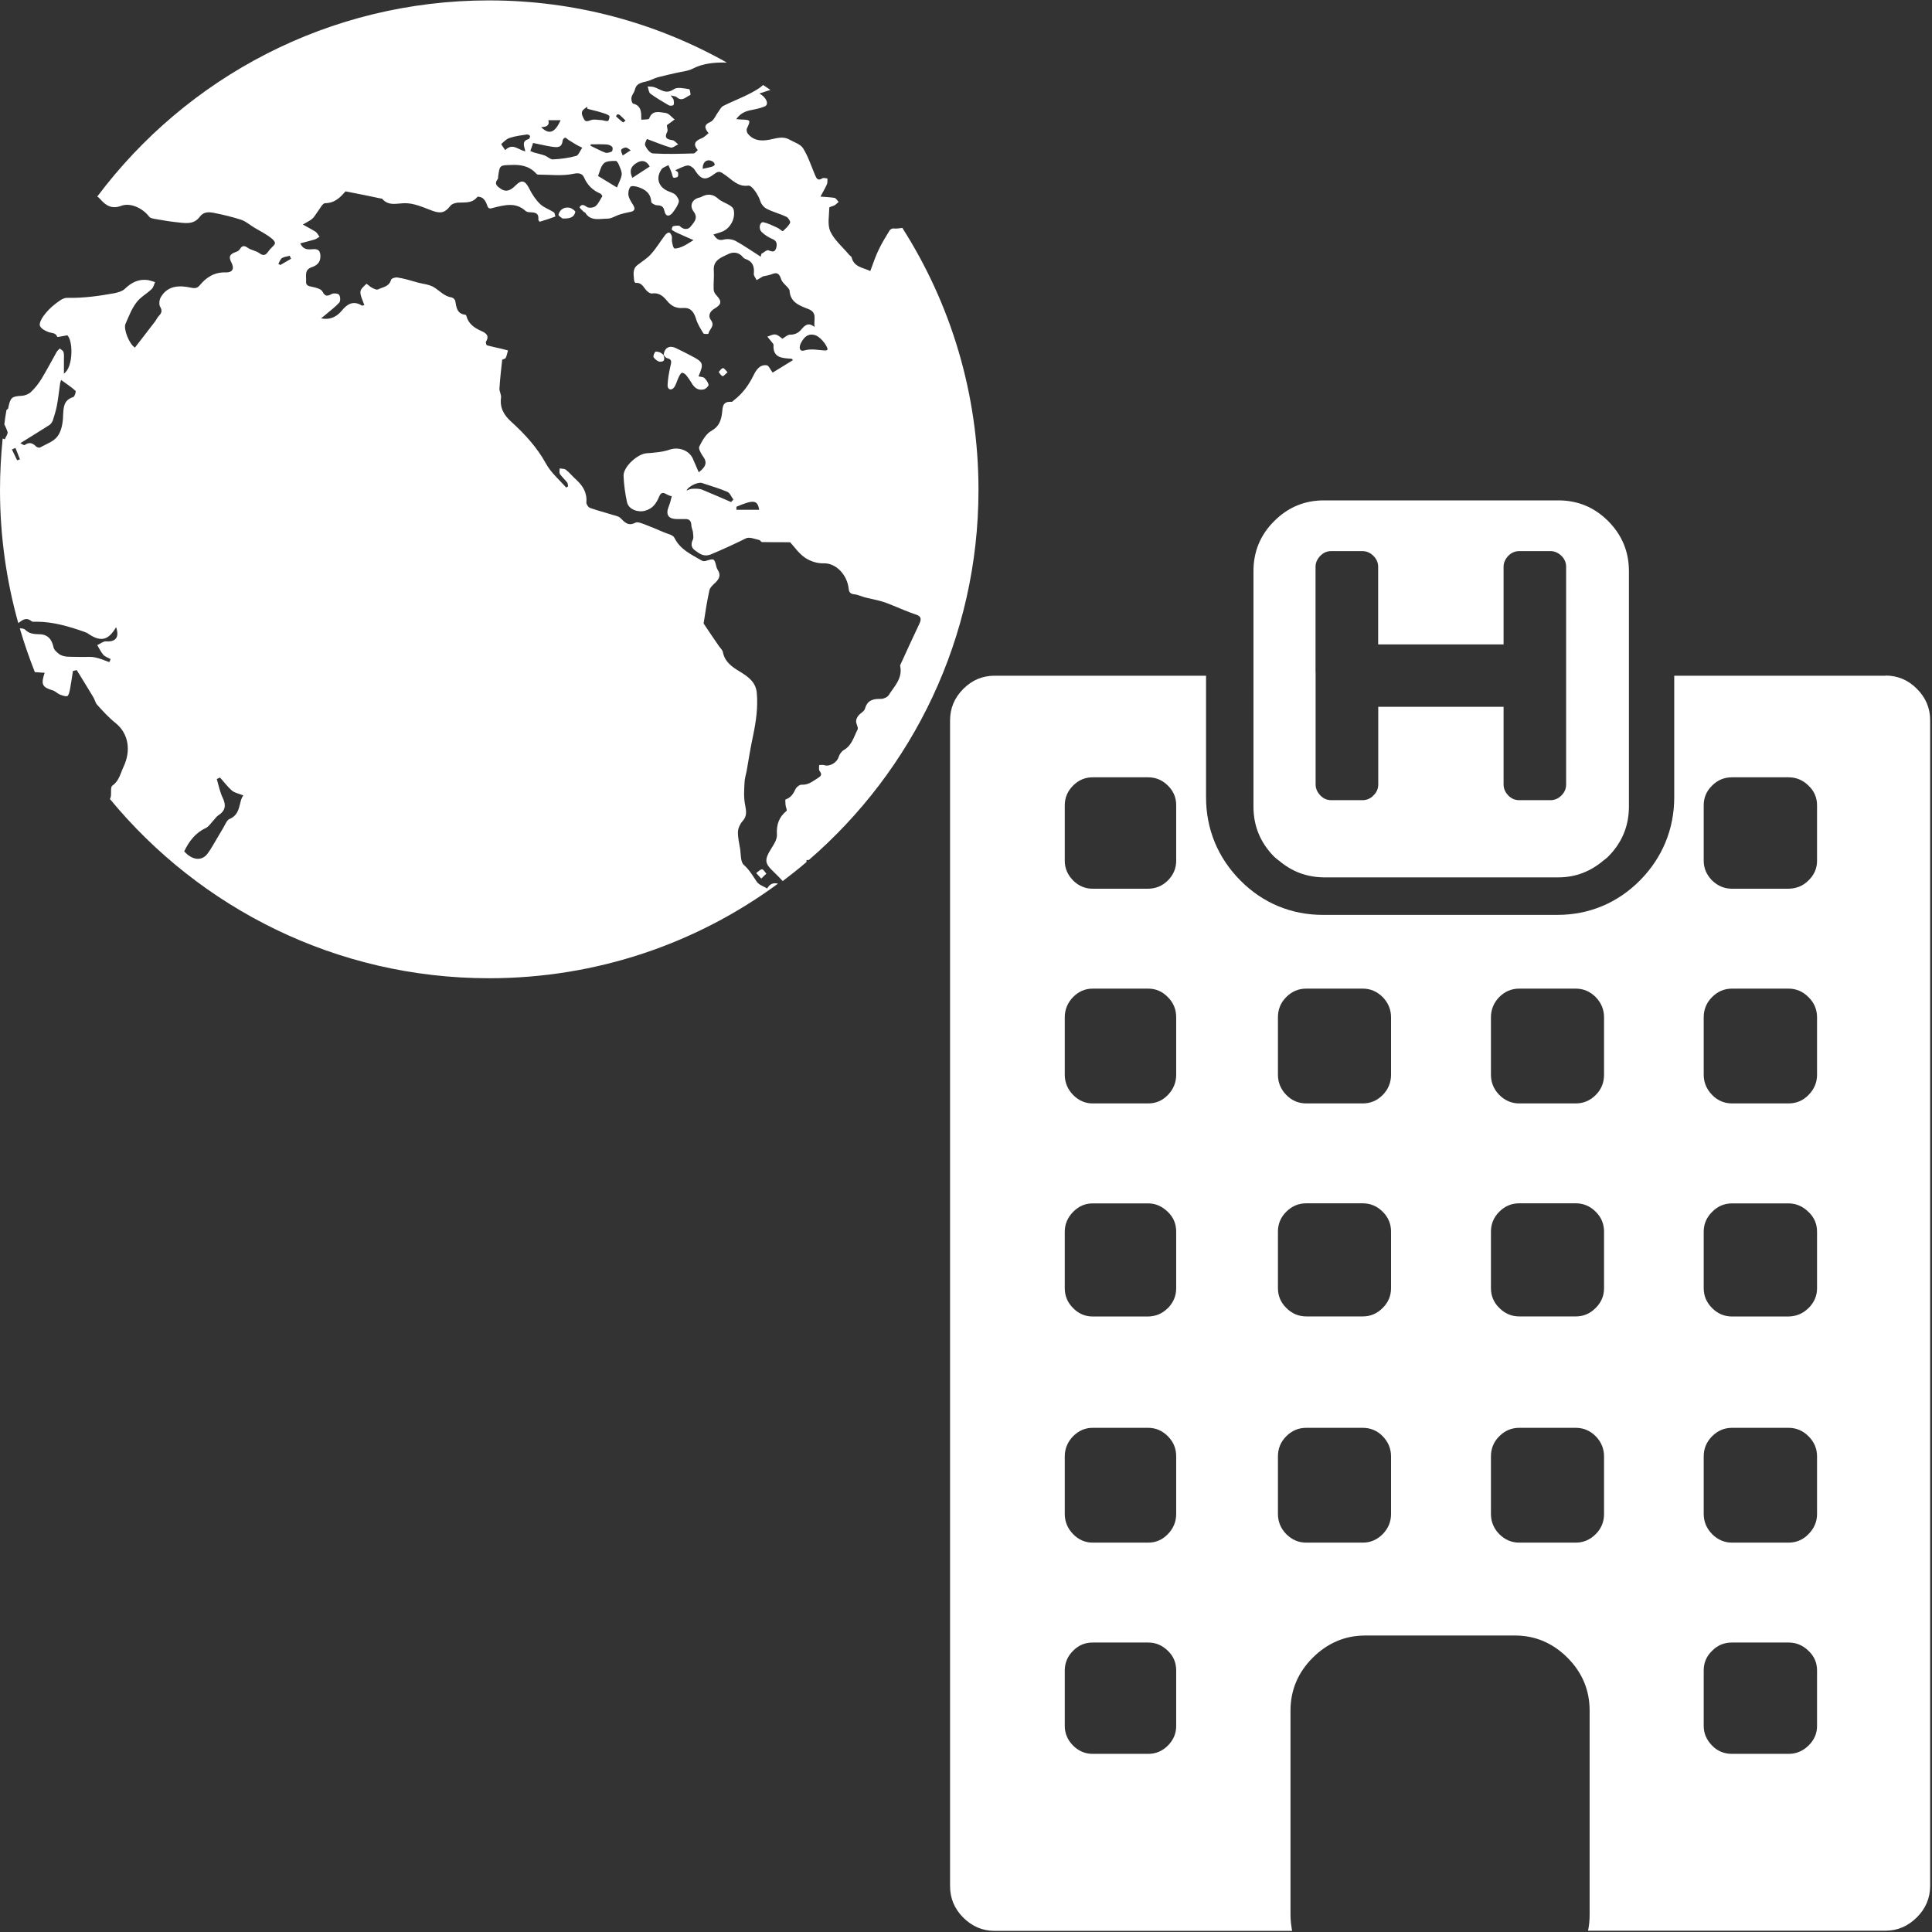
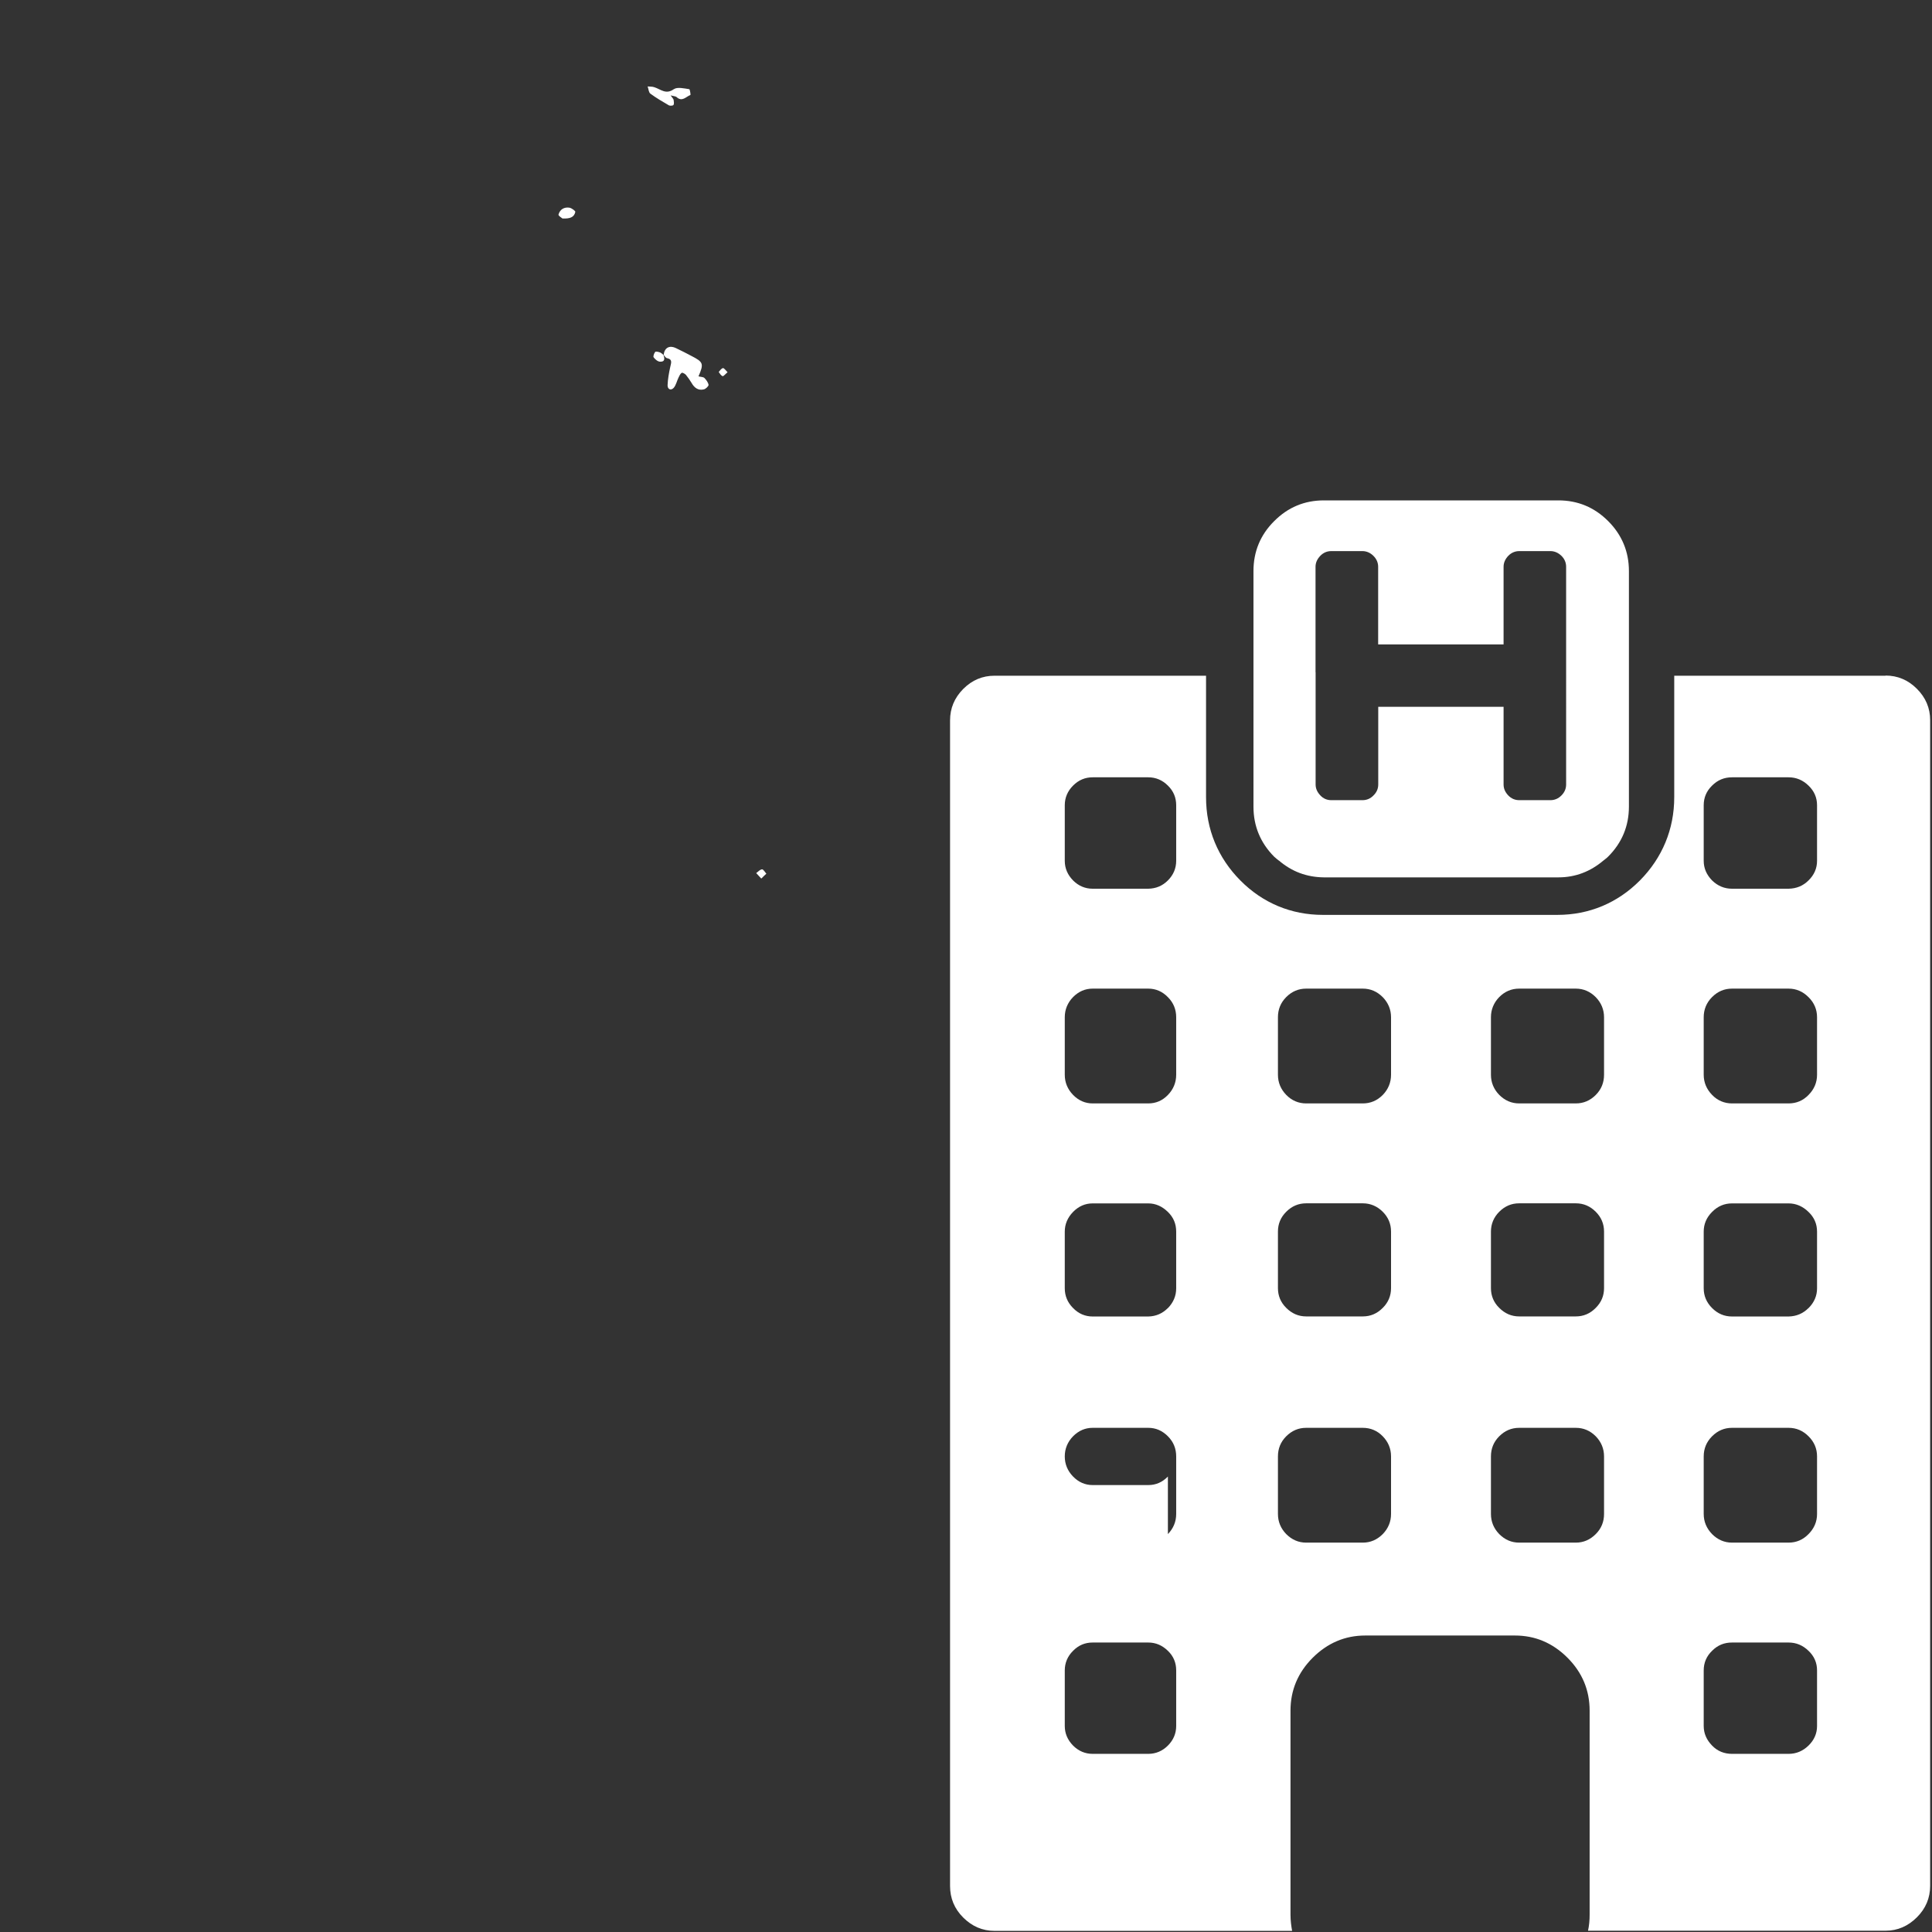
<svg xmlns="http://www.w3.org/2000/svg" width="24" height="24" viewBox="0 0 24 24">
  <rect x="0" y="0" width="24" height="24" fill="#333333" stroke="none" />
-   <path fill="#fff" d="M23.422 8.392c.15 0 .28.054.39.164.11.11.165.24.165.39v14.48c0 .15-.054.281-.164.391-.11.11-.24.167-.389.167h-3.697c.014-.064.02-.13.02-.2v-2.533c0-.253-.09-.473-.275-.658-.185-.185-.403-.276-.654-.276H16.96c-.253 0-.47.094-.653.276-.185.185-.276.405-.276.658v2.536c0 .07.009.136.02.199h-3.696c-.15 0-.28-.056-.39-.166-.11-.11-.163-.241-.163-.391V8.949c0-.15.054-.28.164-.391.11-.11.239-.164.389-.164h2.627v1.51c0 .396.147.752.426 1.033.278.281.632.428 1.025.428h2.913c.394 0 .747-.147 1.026-.428.278-.281.426-.637.426-1.033v-1.51h2.625v-.002zm-.956 10.665c.07-.07.106-.154.106-.25v-.715c0-.096-.035-.18-.106-.25-.07-.07-.152-.105-.248-.105h-.702c-.096 0-.178.035-.248.105-.07.07-.104.154-.104.25v.715c0 .096.036.18.104.25.07.07.152.106.248.106h.702c.098 0 .18-.036.248-.106zm.106 1.693c0-.094-.035-.176-.106-.243-.07-.068-.152-.103-.248-.103h-.702c-.096 0-.178.032-.248.103-.07.067-.104.15-.104.243v.69c0 .094.036.174.104.244.067.07.152.103.248.103h.702c.096 0 .178-.035.248-.103.07-.068.106-.15.106-.243v-.691zm-.106-4.5c.07-.07.106-.152.106-.246V15.3c0-.096-.035-.177-.106-.245-.07-.068-.152-.106-.248-.106h-.702c-.096 0-.178.035-.248.106-.07.07-.104.152-.104.245v.703c0 .096.036.178.104.246.07.07.152.105.248.105h.702c.098-.002.18-.037.248-.105zm0-2.648c.07-.07.106-.155.106-.251v-.714c0-.096-.035-.18-.106-.25-.07-.07-.152-.106-.248-.106h-.702c-.096 0-.178.035-.248.105-.07.07-.104.155-.104.25v.715c0 .096.036.18.104.25.067.07.152.106.248.106h.702c.098 0 .18-.035.248-.105zm0-2.665c.07-.068.106-.15.106-.244v-.69c0-.094-.035-.176-.106-.244-.07-.068-.152-.103-.248-.103h-.702c-.096 0-.178.033-.248.103-.07.068-.104.15-.104.244v.69c0 .094.036.174.104.244.07.068.152.103.248.103h.702c.098-.002.18-.035.248-.103zm-3.945 1.7v.714c0 .096.035.18.103.25.07.07.152.106.248.106h.703c.096 0 .178-.035.248-.105.07-.07.103-.155.103-.251v-.714c0-.096-.035-.18-.103-.25-.07-.07-.152-.106-.248-.106h-.703c-.096 0-.178.035-.248.105-.068.07-.103.155-.103.25zm0 2.662v.703c0 .096.035.178.103.245.07.07.152.106.248.106h.703c.096 0 .178-.035.248-.106.07-.07.103-.152.103-.245v-.703c0-.096-.035-.178-.103-.246-.07-.07-.152-.105-.248-.105h-.703c-.096 0-.178.035-.248.105-.068.068-.103.152-.103.246zm-4.013 3.758c.068-.07.103-.154.103-.25v-.715c0-.096-.033-.18-.103-.25-.07-.07-.15-.105-.244-.105h-.69c-.094 0-.174.035-.244.105-.068.07-.103.154-.103.25v.715c0 .096.035.18.103.25.068.07.15.106.243.106h.691c.096 0 .176-.036.244-.106zm.103 1.693c0-.094-.033-.176-.103-.243-.07-.068-.15-.103-.244-.103h-.69c-.094 0-.174.032-.244.103-.068.067-.103.15-.103.243v.69c0 .094.035.174.103.244.068.068.15.103.243.103h.691c.094 0 .176-.035.244-.103.068-.068.103-.15.103-.243v-.691zm-.103-4.5c.068-.07.103-.152.103-.246V15.3c0-.096-.033-.177-.103-.245-.07-.068-.15-.106-.244-.106h-.69c-.094 0-.174.035-.244.106-.068.07-.103.152-.103.245v.703c0 .096.035.178.103.246.068.07.15.105.243.105h.691c.096-.002.176-.037.244-.105zm0-2.648c.068-.07.103-.155.103-.251v-.714c0-.096-.033-.18-.103-.25-.068-.07-.15-.106-.244-.106h-.69c-.094 0-.174.035-.244.105-.068.07-.103.155-.103.25v.715c0 .096.035.18.103.25.068.07.15.106.243.106h.691c.096 0 .176-.035.244-.105zm0-2.665c.068-.068.103-.15.103-.244v-.69c0-.094-.033-.176-.103-.244-.068-.068-.15-.103-.244-.103h-.69c-.094 0-.174.033-.244.103-.068.068-.103.15-.103.244v.69c0 .094.035.174.103.244.068.068.15.103.243.103h.691c.096-.002.176-.035.244-.103zm2.772 7.87v-.715c0-.096-.035-.18-.103-.25-.068-.07-.152-.105-.248-.105h-.703c-.096 0-.178.035-.248.105-.07.07-.103.154-.103.25v.715c0 .096.035.18.103.25.07.07.152.106.248.106h.703c.096 0 .178-.036.248-.106.068-.07.103-.154.103-.25zm0-2.805v-.703c0-.096-.035-.178-.103-.246-.068-.068-.152-.105-.248-.105h-.703c-.096 0-.178.035-.248.105-.07.07-.103.152-.103.246v.703c0 .096.035.178.103.245.07.07.152.106.248.106h.703c.096 0 .178-.035.248-.106.068-.067.103-.15.103-.245zm0-2.651v-.714c0-.096-.035-.18-.103-.25-.07-.07-.152-.106-.248-.106h-.703c-.096 0-.178.035-.248.105-.07.07-.103.155-.103.25v.715c0 .096.035.18.103.25.068.07.152.106.248.106h.703c.096 0 .178-.035.248-.105.068-.07.103-.155.103-.251zm2.295 5.812c.096 0 .178-.036.248-.106s.103-.154.103-.25v-.715c0-.096-.035-.18-.103-.25-.07-.07-.152-.105-.248-.105h-.703c-.096 0-.178.035-.248.105-.07.07-.103.154-.103.25v.715c0 .096.035.18.103.25.07.07.152.106.248.106h.703zm-3.688-8.472c-.019-.016-.04-.03-.059-.049-.17-.171-.257-.38-.257-.62V7.094c0-.242.086-.45.257-.62.171-.172.377-.258.618-.258h2.913c.241 0 .447.086.618.257.171.171.258.38.258.62v2.927c0 .242-.087.45-.258.621-.018.019-.04.033-.06.05-.16.135-.345.208-.558.208h-2.915c-.215-.003-.398-.073-.557-.209zm.456-2.341v1.395c0 .052.021.096.059.136.037.04.084.059.136.059h.388c.052 0 .099-.02.136-.059.038-.037.059-.082.059-.136V8.78h1.557v.965c0 .052.02.096.058.136.038.04.085.059.136.059h.389c.051 0 .098-.02.136-.059.037-.037.058-.082.058-.136V7.041c0-.052-.02-.099-.058-.136-.038-.037-.085-.059-.136-.059h-.389c-.051 0-.098.02-.136.059-.037.04-.058.084-.058.136v.964H17.12v-.964c0-.052-.021-.099-.059-.136-.037-.037-.084-.059-.136-.059h-.388c-.052 0-.099.02-.136.059-.038.04-.059.084-.059.136V8.35z" />
+   <path fill="#fff" d="M23.422 8.392c.15 0 .28.054.39.164.11.11.165.24.165.39v14.48c0 .15-.054.281-.164.391-.11.11-.24.167-.389.167h-3.697c.014-.064.02-.13.02-.2v-2.533c0-.253-.09-.473-.275-.658-.185-.185-.403-.276-.654-.276H16.96c-.253 0-.47.094-.653.276-.185.185-.276.405-.276.658v2.536c0 .07.009.136.02.199h-3.696c-.15 0-.28-.056-.39-.166-.11-.11-.163-.241-.163-.391V8.949c0-.15.054-.28.164-.391.11-.11.239-.164.389-.164h2.627v1.51c0 .396.147.752.426 1.033.278.281.632.428 1.025.428h2.913c.394 0 .747-.147 1.026-.428.278-.281.426-.637.426-1.033v-1.51h2.625v-.002zm-.956 10.665c.07-.07.106-.154.106-.25v-.715c0-.096-.035-.18-.106-.25-.07-.07-.152-.105-.248-.105h-.702c-.096 0-.178.035-.248.105-.07.07-.104.154-.104.25v.715c0 .096.036.18.104.25.07.07.152.106.248.106h.702c.098 0 .18-.036.248-.106zm.106 1.693c0-.094-.035-.176-.106-.243-.07-.068-.152-.103-.248-.103h-.702c-.096 0-.178.032-.248.103-.07.067-.104.15-.104.243v.69c0 .094.036.174.104.244.067.07.152.103.248.103h.702c.096 0 .178-.035.248-.103.07-.068.106-.15.106-.243v-.691zm-.106-4.5c.07-.07.106-.152.106-.246V15.3c0-.096-.035-.177-.106-.245-.07-.068-.152-.106-.248-.106h-.702c-.096 0-.178.035-.248.106-.07.07-.104.152-.104.245v.703c0 .096.036.178.104.246.07.07.152.105.248.105h.702c.098-.002.18-.037.248-.105zm0-2.648c.07-.07.106-.155.106-.251v-.714c0-.096-.035-.18-.106-.25-.07-.07-.152-.106-.248-.106h-.702c-.096 0-.178.035-.248.105-.07.07-.104.155-.104.25v.715c0 .096.036.18.104.25.067.07.152.106.248.106h.702c.098 0 .18-.035.248-.105zm0-2.665c.07-.068.106-.15.106-.244v-.69c0-.094-.035-.176-.106-.244-.07-.068-.152-.103-.248-.103h-.702c-.096 0-.178.033-.248.103-.07.068-.104.15-.104.244v.69c0 .094.036.174.104.244.07.068.152.103.248.103h.702c.098-.002.18-.035.248-.103zm-3.945 1.7v.714c0 .096.035.18.103.25.07.07.152.106.248.106h.703c.096 0 .178-.035.248-.105.07-.07.103-.155.103-.251v-.714c0-.096-.035-.18-.103-.25-.07-.07-.152-.106-.248-.106h-.703c-.096 0-.178.035-.248.105-.068.07-.103.155-.103.25zm0 2.662v.703c0 .096.035.178.103.245.07.07.152.106.248.106h.703c.096 0 .178-.035.248-.106.07-.07.103-.152.103-.245v-.703c0-.096-.035-.178-.103-.246-.07-.07-.152-.105-.248-.105h-.703c-.096 0-.178.035-.248.105-.068.068-.103.152-.103.246zm-4.013 3.758c.068-.07.103-.154.103-.25v-.715c0-.096-.033-.18-.103-.25-.07-.07-.15-.105-.244-.105h-.69c-.094 0-.174.035-.244.105-.068.07-.103.154-.103.25c0 .096.035.18.103.25.068.07.15.106.243.106h.691c.096 0 .176-.036.244-.106zm.103 1.693c0-.094-.033-.176-.103-.243-.07-.068-.15-.103-.244-.103h-.69c-.094 0-.174.032-.244.103-.068.067-.103.15-.103.243v.69c0 .094.035.174.103.244.068.068.15.103.243.103h.691c.094 0 .176-.035.244-.103.068-.068.103-.15.103-.243v-.691zm-.103-4.5c.068-.07.103-.152.103-.246V15.3c0-.096-.033-.177-.103-.245-.07-.068-.15-.106-.244-.106h-.69c-.094 0-.174.035-.244.106-.068.07-.103.152-.103.245v.703c0 .096.035.178.103.246.068.07.15.105.243.105h.691c.096-.002.176-.037.244-.105zm0-2.648c.068-.07.103-.155.103-.251v-.714c0-.096-.033-.18-.103-.25-.068-.07-.15-.106-.244-.106h-.69c-.094 0-.174.035-.244.105-.068.07-.103.155-.103.25v.715c0 .096.035.18.103.25.068.07.15.106.243.106h.691c.096 0 .176-.035.244-.105zm0-2.665c.068-.068.103-.15.103-.244v-.69c0-.094-.033-.176-.103-.244-.068-.068-.15-.103-.244-.103h-.69c-.094 0-.174.033-.244.103-.068.068-.103.15-.103.244v.69c0 .094.035.174.103.244.068.068.15.103.243.103h.691c.096-.002.176-.035.244-.103zm2.772 7.87v-.715c0-.096-.035-.18-.103-.25-.068-.07-.152-.105-.248-.105h-.703c-.096 0-.178.035-.248.105-.07.07-.103.154-.103.25v.715c0 .096.035.18.103.25.07.07.152.106.248.106h.703c.096 0 .178-.036.248-.106.068-.07.103-.154.103-.25zm0-2.805v-.703c0-.096-.035-.178-.103-.246-.068-.068-.152-.105-.248-.105h-.703c-.096 0-.178.035-.248.105-.07.07-.103.152-.103.246v.703c0 .096.035.178.103.245.07.07.152.106.248.106h.703c.096 0 .178-.035.248-.106.068-.067.103-.15.103-.245zm0-2.651v-.714c0-.096-.035-.18-.103-.25-.07-.07-.152-.106-.248-.106h-.703c-.096 0-.178.035-.248.105-.07.07-.103.155-.103.25v.715c0 .096.035.18.103.25.068.07.152.106.248.106h.703c.096 0 .178-.035.248-.105.068-.07.103-.155.103-.251zm2.295 5.812c.096 0 .178-.036.248-.106s.103-.154.103-.25v-.715c0-.096-.035-.18-.103-.25-.07-.07-.152-.105-.248-.105h-.703c-.096 0-.178.035-.248.105-.07.07-.103.154-.103.25v.715c0 .096.035.18.103.25.07.07.152.106.248.106h.703zm-3.688-8.472c-.019-.016-.04-.03-.059-.049-.17-.171-.257-.38-.257-.62V7.094c0-.242.086-.45.257-.62.171-.172.377-.258.618-.258h2.913c.241 0 .447.086.618.257.171.171.258.38.258.62v2.927c0 .242-.087.45-.258.621-.018.019-.04.033-.06.05-.16.135-.345.208-.558.208h-2.915c-.215-.003-.398-.073-.557-.209zm.456-2.341v1.395c0 .052.021.096.059.136.037.04.084.059.136.059h.388c.052 0 .099-.02.136-.059.038-.037.059-.082.059-.136V8.78h1.557v.965c0 .052.02.096.058.136.038.04.085.059.136.059h.389c.051 0 .098-.02.136-.059.037-.037.058-.082.058-.136V7.041c0-.052-.02-.099-.058-.136-.038-.037-.085-.059-.136-.059h-.389c-.051 0-.098.02-.136.059-.037.04-.058.084-.058.136v.964H17.12v-.964c0-.052-.021-.099-.059-.136-.037-.037-.084-.059-.136-.059h-.388c-.052 0-.099.02-.136.059-.038.04-.059.084-.059.136V8.35z" />
  <path fill="#fff" d="M8.207 4.493c.056 0 .049-.044.035-.084-.014-.012-.026-.023-.04-.03-.02-.007-.054-.017-.063-.007-.014.016-.028.058-.019.067.021.029.056.057.087.054z" />
  <path fill="#fff" d="M8.286 4.449c.073.016.05.06.04.11-.016.072-.03.15-.033.225-.002.051.04.072.075.035.03-.033.04-.087.061-.129.01-.021.021-.047.04-.059.01-.004.04.012.052.026.025.03.049.066.07.1.035.062.084.097.152.08.023-.004.06-.04.059-.056-.005-.03-.029-.063-.052-.086-.016-.014-.047-.012-.073-.02.068-.158.061-.177-.089-.254-.063-.033-.126-.066-.19-.096-.083-.04-.144-.005-.154.084.014.016.026.037.042.04zM7.074 2.58c-.066-.01-.118.021-.136.085-.005.014.04.042.049.049.089.004.145-.012.16-.082.001-.012-.045-.047-.073-.052zM8.37 1.108c-.098.07-.16.002-.24-.024-.026-.01-.057-.007-.085-.01.012.031.012.073.035.09.073.054.153.1.23.145.014.007.049.005.056-.005.01-.016.005-.042.002-.063-.002-.012-.014-.023-.037-.056.042.011.063.011.073.02.07.066.119-.006.173-.025.004-.002-.007-.072-.014-.072-.066-.01-.15-.03-.192 0zM9.467 10.799c-.026.002-.05.03-.073.047l.063.068c.028-.029.047-.045.063-.061-.018-.019-.037-.054-.053-.054zM8.977 4.673c.012.002.033-.026.061-.049-.026-.026-.044-.054-.058-.051-.02.005-.036.03-.052.048.014.018.028.046.05.052z" />
-   <path fill="#fff" d="M11.096 2.838c-.014-.002-.035.012-.044.023-.047.078-.096.155-.136.24-.04.081-.068.168-.105.266-.09-.044-.202-.047-.232-.17-.003-.013-.021-.02-.03-.031-.08-.096-.181-.18-.233-.288-.04-.085-.016-.197-.014-.298 0-.011.045-.018.066-.03.019-.012.033-.028.05-.042-.017-.017-.031-.045-.052-.05-.052-.009-.103-.009-.174-.016.033-.06.059-.105.08-.152.01-.021.005-.047.007-.073-.021-.002-.05-.011-.063-.002-.059.037-.073 0-.092-.042-.046-.11-.084-.227-.147-.33-.033-.052-.11-.075-.169-.108-.098-.056-.196-.002-.295.007-.089.01-.166-.01-.222-.08-.014-.016-.021-.051-.012-.067.047-.101.047-.106-.063-.11-.019 0-.035-.003-.07-.005.051-.073.114-.099.187-.113.056-.011.115-.023.169-.046.051-.024.025-.106-.068-.16l.136-.044c-.029-.021-.059-.04-.09-.061-.016.012-.03.026-.046.037-.138.092-.3.148-.45.223-.026.014-.042.047-.06.072-.033.043-.055.108-.099.127-.077.033-.08.068-.023.14-.03.024-.052.047-.078.059-.075.03-.128.066-.056.15-.016.014-.035.042-.051.042-.169.005-.338.01-.506 0-.035-.002-.077-.056-.096-.098-.012-.024.016-.064.02-.082.111.04.202.08.296.107.026.007.06-.025.094-.04-.024-.018-.045-.046-.068-.051-.07-.01-.11-.026-.068-.105.01-.019-.003-.05-.005-.08l.007-.007.09-.066c-.038-.028-.073-.077-.113-.081-.073-.007-.164-.043-.204.07-.005.014-.059.01-.098.014 0-.09.004-.173-.101-.2-.014-.004-.026-.05-.021-.074.005-.033.033-.063.042-.096.023-.105.122-.09.19-.12.035-.016.07-.03.107-.04.07-.018.14-.034.211-.05.07-.017.15-.022.213-.055.136-.07.279-.077.422-.075C8.15.283 7.144.005 6.074.005c-1.99 0-3.756.957-4.866 2.437.014.007.026.019.038.033.068.077.14.126.26.082.117-.045.274.035.348.136.014.018.05.023.078.028.08.014.161.028.24.037.11.01.23.045.312-.068.045-.06.11-.058.171-.046.117.023.234.051.347.088.058.022.11.068.166.101.056.033.115.063.166.099.033.023.073.051.082.084.005.02-.04.056-.063.082-.035.04-.056.103-.131.047-.04-.03-.098-.036-.14-.064-.043-.03-.07-.037-.101.012-.01.016-.028.03-.045.035-.084.028-.1.061-.06.136.037.073.013.122-.07.12-.141-.005-.24.058-.324.159-.03.037-.059.042-.112.03-.14-.03-.284-.028-.37.115-.02.03-.028.091-.012.12.03.05.021.079-.014.116-.019.019-.03.045-.045.066l-.253.328c-.072-.045-.145-.232-.117-.295.04-.09.075-.185.134-.263.049-.068.129-.11.19-.168.023-.021.03-.059.044-.087-.03-.01-.059-.02-.089-.026-.117-.016-.206.03-.288.11-.033.03-.087.045-.133.054-.192.035-.384.061-.581.057-.052-.003-.108.044-.155.08-.053.041-.103.093-.142.147-.026.035-.054.093-.043.121.017.038.073.066.115.08.04.012.08.005.1.056.003.007.069-.01.125-.019.072.064.077.396-.042.476v-.169c0-.033.004-.068-.005-.098-.005-.019-.03-.03-.047-.045-.014.017-.033.03-.042.05-.06.107-.12.22-.183.325-.037.06-.081.117-.133.166-.028.026-.075.045-.115.047-.121.007-.138.019-.164.138-.002.01-.002.021-.007.024-.007.004-.014.009-.018.016-.01.059-.02.117-.026.176.014.03.03.063.04.093.007.026-.024.064-.035.094-.007-.005-.017-.007-.026-.01-.021.211-.033.424-.033.64C0 6.66.08 7.216.227 7.74c.002-.002.005-.002.007-.005.054-.04.096-.068.157-.019.014.012.04.007.06.007.21 0 .406.059.6.127l.033.014c.162.115.26.096.358-.073.045.127-.007.185-.124.176-.035-.002-.072.03-.11.047.024.04.045.084.075.12.024.025.061.037.091.053-.004.012-.009.024-.016.038-.06-.022-.12-.047-.18-.059-.045-.01-.094-.005-.14-.005-.069-.002-.139 0-.207-.004-.03-.003-.068-.012-.091-.028-.03-.022-.068-.054-.075-.087C.644 7.94.592 7.88.489 7.879.421 7.877.363 7.874.31 7.82.297 7.81.272 7.804.246 7.806c.054.185.117.366.187.544.038 0 .08.007.122.007-.05.147-.03.18.103.22.03.01.054.037.082.049.03.012.068.028.096.021.016-.005.026-.051.033-.082.014-.075.025-.152.037-.23l.047-.011c.07.112.14.227.208.34.017.028.024.067.045.09.072.08.145.16.23.228.168.136.189.351.1.54-.04.085-.056.179-.14.237-.022.014-.015.073-.017.11 0 .024-.005.042-.014.056 1.117 1.356 2.812 2.227 4.709 2.227 1.344 0 2.585-.435 3.59-1.175-.055-.014-.1 0-.134.06-.045-.027-.1-.044-.127-.081-.051-.075-.093-.15-.164-.213-.04-.035-.035-.127-.044-.192-.012-.073-.03-.146-.028-.218.002-.045.026-.098.056-.131.06-.066.047-.127.033-.204-.019-.091-.012-.187-.007-.28.002-.048.016-.092.026-.14.025-.147.049-.296.081-.444.036-.173.061-.349.045-.527-.012-.136-.11-.203-.215-.267-.094-.056-.183-.12-.206-.239-.005-.025-.03-.049-.047-.072-.061-.087-.12-.176-.18-.265-.005-.007-.012-.016-.012-.023.02-.136.042-.27.07-.403.007-.037.042-.07.073-.098.053-.05.074-.099.03-.164-.007-.01-.01-.021-.014-.033-.026-.108-.028-.108-.134-.075-.016.005-.037.003-.053-.007-.127-.075-.263-.133-.335-.28-.019-.038-.09-.05-.136-.071-.077-.033-.155-.066-.234-.096-.038-.014-.087-.035-.115-.021-.089.047-.133-.005-.187-.059-.021-.02-.059-.028-.092-.037-.093-.03-.19-.054-.283-.087-.023-.007-.049-.047-.047-.07.01-.12-.044-.206-.126-.281-.045-.04-.082-.087-.129-.124-.019-.014-.051-.012-.077-.016 0 .023-.007.053.004.07.026.037.061.068.09.105.009.012.006.03.011.047l-.023.016c-.087-.098-.192-.187-.253-.3-.11-.2-.262-.365-.429-.517-.093-.084-.145-.173-.128-.302.004-.035-.021-.075-.02-.11.008-.12.02-.236.034-.356 0-.01.037-.012.044-.026.014-.028.019-.063.028-.093l-.082-.021c-.058-.014-.12-.026-.178-.042-.009-.003-.018-.036-.014-.045.054-.082-.014-.115-.063-.136-.087-.04-.154-.089-.18-.185-.003-.004-.005-.014-.01-.014-.107-.01-.114-.093-.128-.173-.003-.016-.028-.04-.045-.042-.091-.014-.147-.082-.22-.127-.056-.035-.133-.04-.199-.058-.084-.024-.169-.05-.253-.063-.026-.005-.075.011-.08.028-.023.086-.102.091-.163.12-.02.009-.054-.01-.08-.024-.023-.012-.06-.05-.063-.045-.03.028-.073.063-.075.099-.002.051.028.103.049.166-.01 0-.026.01-.035.002-.1-.06-.176-.019-.241.061-.066.08-.148.124-.262.1.02-.016.042-.032.06-.048.057-.05.117-.092.167-.148.016-.019.014-.073-.003-.096-.011-.016-.063-.023-.086-.012-.052.026-.085.042-.12-.028-.016-.033-.08-.049-.124-.058-.047-.01-.084-.014-.08-.07.005-.066-.025-.141.068-.174.061-.02.11-.056.11-.133 0-.063-.018-.096-.086-.092-.059.003-.122.017-.164-.072.06-.017.12-.03.176-.047.023-.007.042-.023.063-.035-.017-.021-.028-.047-.047-.061-.047-.03-.098-.056-.16-.091.052-.03.087-.047.115-.07.026-.022.043-.054.064-.083.032-.04.065-.112.098-.112.126-.002.194-.08.253-.147.154.03.297.058.44.089.005 0 .014 0 .016.004.08.092.176.056.28.054.114-.002.23.052.343.094.103.037.157.026.223-.061.018-.024.063-.038.096-.04.086-.005.173.012.239-.07.007-.01.056.002.072.019.024.02.04.053.05.084.016.051.04.042.081.03.134-.032.272-.072.394.038.011.011.032.018.049.018.063.003.122.003.112.092 0 .01.017.028.019.026.066-.02.129-.04.192-.064 0 0-.005-.042-.016-.051-.057-.038-.125-.059-.171-.103-.057-.054-.101-.122-.136-.192-.052-.103-.094-.117-.173-.038-.054.054-.11.087-.18.04-.04-.028-.09-.058-.04-.12.006-.006.006-.023.006-.034.02-.143.02-.139.167-.143.114-.005.217.014.3.1.006.01.018.02.03.02.145 0 .297.02.438-.01.075-.017.114.002.133.047.042.096.108.159.202.199.011.004.018.02.025.032-.03.045-.049.094-.086.125-.024.018-.08.025-.103.011-.038-.025-.066-.044-.094 0-.005.007.035.042.056.063.003.003.007 0 .01 0 .067.118.182.08.28.08.05 0 .101-.035.15-.051.038-.012.078-.021.117-.029.061-.009.09-.03.05-.093-.024-.038-.05-.077-.057-.12-.004-.032.005-.08.026-.103.014-.014.063-.007.092.003.088.028.159.075.166.185 0 .016.047.042.072.042.054.002.08.014.092.072.014.068.058.073.1.022.033-.043.064-.087.078-.136.007-.024-.02-.066-.04-.087-.024-.023-.061-.033-.094-.047-.105-.044-.161-.15-.082-.269.017-.026.056-.035.087-.054.014.03.028.063.04.094.007.02.009.047.02.06.01.008.043 0 .055-.009.009-.01.007-.035.004-.054 0-.004-.011-.011-.033-.028.057-.023.101-.051.15-.058.026-.005.07.023.087.049.082.129.133.145.255.051.05-.037.07-.02.113.008.093.06.168.161.302.142.046-.007.128.124.147.188.012.04.045.082.082.1.077.04.164.061.244.099.023.011.053.06.046.075-.02.04-.056.072-.09.103-.008.004-.04-.028-.064-.04-.059-.026-.115-.056-.176-.07-.044-.01-.068.075-.025.119.035.037.084.066.13.087.06.023.066.063.052.114-.019.059-.051.045-.098.028-.021-.007-.056.029-.087.045l-.007.035c-.103-.065-.206-.138-.314-.197-.04-.02-.1-.028-.145-.016-.07.019-.096-.016-.129-.063.043-.014.082-.024.12-.04.096-.045.157-.166.131-.27-.005-.02-.028-.04-.05-.053-.044-.028-.1-.045-.14-.08-.06-.056-.124-.065-.194-.033-.014.007-.026.015-.04.017-.091.02-.129.1-.072.175.063.085-.003.139-.04.188-.026.035-.085.04-.131-.007-.014-.014-.057-.005-.085 0-.009.002-.02.04-.016.044.021.017.047.03.07.04.066.03.129.059.2.089-.055.033-.092.059-.132.077-.033.014-.07.03-.105.026-.014-.002-.024-.051-.03-.082-.005-.023.002-.05-.003-.07-.005-.017-.021-.045-.033-.045-.019 0-.04.017-.051.033-.059.077-.108.162-.174.234-.046.054-.112.092-.17.138-.066.052-.043.125-.04.192 0 .01.014.029.018.029.087-.01.103.072.153.11.014.011.037.025.056.02.084-.011.136.036.182.092.054.066.113.096.202.089.086-.007.13.044.157.131.018.066.058.127.093.185.007.01.061.007.061.005.01-.056.087-.096.033-.169-.04-.054-.016-.108.042-.143.091-.054.096-.091.024-.168-.02-.019-.033-.05-.033-.075-.003-.077.007-.157.002-.232-.01-.133.098-.162.18-.204.057-.028.13-.025.178.035.01.012.021.021.035.026.09.03.113.094.104.183-.003.026.023.054.035.08l.08-.047c.03-.007.072-.012.107-.026.066-.028.094-.01.117.06.014.043.056.073.087.11.007.01.016.02.018.031.007.152.13.19.24.234.107.045.058.131.07.22-.078-.063-.12-.02-.162.029-.038.046-.082.067-.145.067-.03 0-.061.033-.092.05-.018-.012-.049-.045-.084-.052-.033-.007-.068.016-.103.026l.059.072c.007.01.018.02.018.029-.011.163.106.166.218.173.005 0 .012.004.017.007.002.002.002.005.004.012l-.25.154c-.028-.035-.047-.087-.073-.091-.087-.012-.133.06-.164.124-.06.122-.136.227-.243.309-.01.007-.02.021-.028.021-.134-.01-.108.087-.125.169-.014.075-.04.142-.126.19-.068.037-.115.121-.152.196-.014.026.02.084.044.12.066.086.026.14-.051.2l-.075-.173c-.052-.107-.183-.145-.29-.107-.09.03-.19.037-.286.044-.113.01-.288.171-.283.281.004.108.02.218.042.323.018.094.138.134.224.11.101-.028.141-.093.178-.18.04-.091.094-.002.155-.002-.012.044-.019.084-.035.121-.045.108-.012.164.103.164h.098c.052-.002.075.024.077.075 0 .028.015.057.02.087.002.03.01.066 0 .091-.027.054-.024.101.025.136.063.047.115.087.21.045.144-.061.284-.125.425-.195.042-.02.11.01.163.021.012.003.024.026.036.026.112.002.222.002.348.002.052.057.108.139.185.192.066.045.155.073.232.07.162-.004.293.153.31.312.004.045.02.068.07.073.046.004.093.028.14.04.066.016.131.028.194.046.052.014.101.035.153.056.089.036.177.075.269.106.068.02.084.049.054.115-.08.168-.157.337-.234.505-.005.007-.008.019-.005.026.03.15-.073.248-.143.358-.016.026-.063.047-.096.047-.096-.002-.169.014-.199.122-.01.035-.059.056-.084.089-.014.019-.028.047-.026.068 0 .035.03.077.019.1-.047.09-.07.197-.171.256-.03.016-.056.056-.066.089-.019.065-.11.121-.175.1-.022-.007-.045-.002-.066-.002 0 .023-.007.056.005.073.037.049.016.065-.028.093-.061.038-.113.082-.192.078-.026-.003-.066.028-.078.053-.028.059-.058.108-.124.13-.007.001-.002.048 0 .074.003.023.021.061.012.068-.094.077-.127.169-.12.295.005.073-.058.148-.098.22-.049.091-.047.138.028.213.047.047.094.091.138.14.003.003.003.003.003.005.1-.077.201-.154.297-.238v-.024h.028c1.29-1.114 2.108-2.76 2.108-4.599 0-1.198-.347-2.315-.946-3.254-.038.005-.07.012-.113.007zM.213 5.718l-.065-.134.044-.02.056.142-.035.012zm.695-.785c-.117.038-.119.125-.124.228-.002.086-.018.19-.068.257-.046.066-.142.098-.217.14-.012.008-.038-.002-.05-.011-.044-.045-.086-.059-.142-.019-.01.007-.038-.016-.054-.023.124-.077.243-.15.36-.225.02-.012.033-.035.043-.056.018-.059.037-.117.049-.176.019-.096.028-.192.042-.288.002-.012.007-.02.012-.04.065.047.126.087.178.134.011.007-.01.075-.029.08zm1.944 5.24c-.035.015-.054.07-.077.108l-.075.127c-.04.065-.075.133-.12.194-.072.098-.19.087-.292-.026.06-.124.138-.23.269-.29.037-.019.063-.06.094-.094.02-.02.037-.049.063-.065.084-.054.098-.122.054-.213-.036-.075-.052-.157-.075-.237.014-.007.028-.011.04-.018.049.053.093.114.147.161.035.03.087.038.143.061-.061.075-.024.23-.171.293zm.63-6.88c-.007-.006-.014-.01-.024-.015.014-.026.024-.058.047-.073.026-.016.063-.018.094-.028l.016.038-.133.077zM7.668 1.42c.012.003.024 0 .03.008.026.022.05.047.073.07-.011.007-.028.025-.032.022-.03-.022-.059-.05-.087-.075.005-.01.01-.017.016-.025zm-.857.073h.153c-.07.157-.143.185-.242.086.059-.002.108-.014.09-.086zm-.243.234c-.092.026-.056.089-.042.152-.085-.012-.155-.11-.25-.014-.02-.03-.052-.072-.048-.077.033-.03.068-.066.11-.077.066-.021.136-.03.204-.04.014-.003.038.007.042.019.003.004-.007.035-.016.037zm.588.21c-.092.026-.19.038-.286.043-.033.002-.066-.033-.1-.047-.043-.016-.09-.026-.132-.037-.014-.005-.028-.01-.05-.02.013-.034.02-.058.034-.1.075.014.147.033.222.045.066.009.136.025.145-.075.003-.014.017-.033.03-.035.012-.003.026.016.04.025l.092.057c.026.016.054.028.082.042-.026.035-.045.093-.077.103zm.098-.458c-.019-.04-.05-.087.005-.127l.035-.025c.002.009.004.018.004.025.064.017.127.03.188.05.028.009.06.018.082.037.009.007-.005.059-.014.063-.024.007-.054-.007-.08-.01-.045-.001-.091-.013-.129-.001-.037.011-.07.032-.091-.012zm.084.314c.068 0 .134-.003.202.002.023.002.051.014.065.03.01.01.005.052-.005.057-.023.011-.058.023-.082.014-.063-.024-.121-.057-.182-.085l.002-.018zm.384.384c-.01.051-.037.098-.058.152l-.235-.143c.022-.052.033-.12.073-.157.03-.03.096-.03.148-.03.016 0 .037.042.046.068.014.035.033.074.026.11zm.014-.245c-.007-.023-.026-.05-.019-.071.003-.014.04-.029.059-.029.021.003.037.022.059.036-.022.012-.043.026-.099.064zm.12.277c-.052-.105.002-.159.065-.192.05-.028.11-.025.15.052-.075.047-.143.094-.215.14zm.988-.138c-.035.01-.073.017-.115.026-.002-.089.056-.129.124-.091.012.007.026.025.026.04 0 .006-.021.02-.035.025zm.239 4.166c-.122-.052-.242-.106-.363-.155-.038-.014-.082-.012-.122-.01-.021 0-.042.012-.07.022.025-.056.145-.11.192-.094.105.035.213.066.316.11.032.014.049.063.075.096-.012.01-.02.021-.028.03zm.065.096v-.038c.213-.09.262-.086.283.038h-.283zm1.112-1.979c-.091-.002-.178-.028-.271 0-.059.017-.07-.042-.033-.105.04-.068.084-.108.166-.087.056.014.143.108.16.178-.012.01-.017.014-.022.014z" />
</svg>